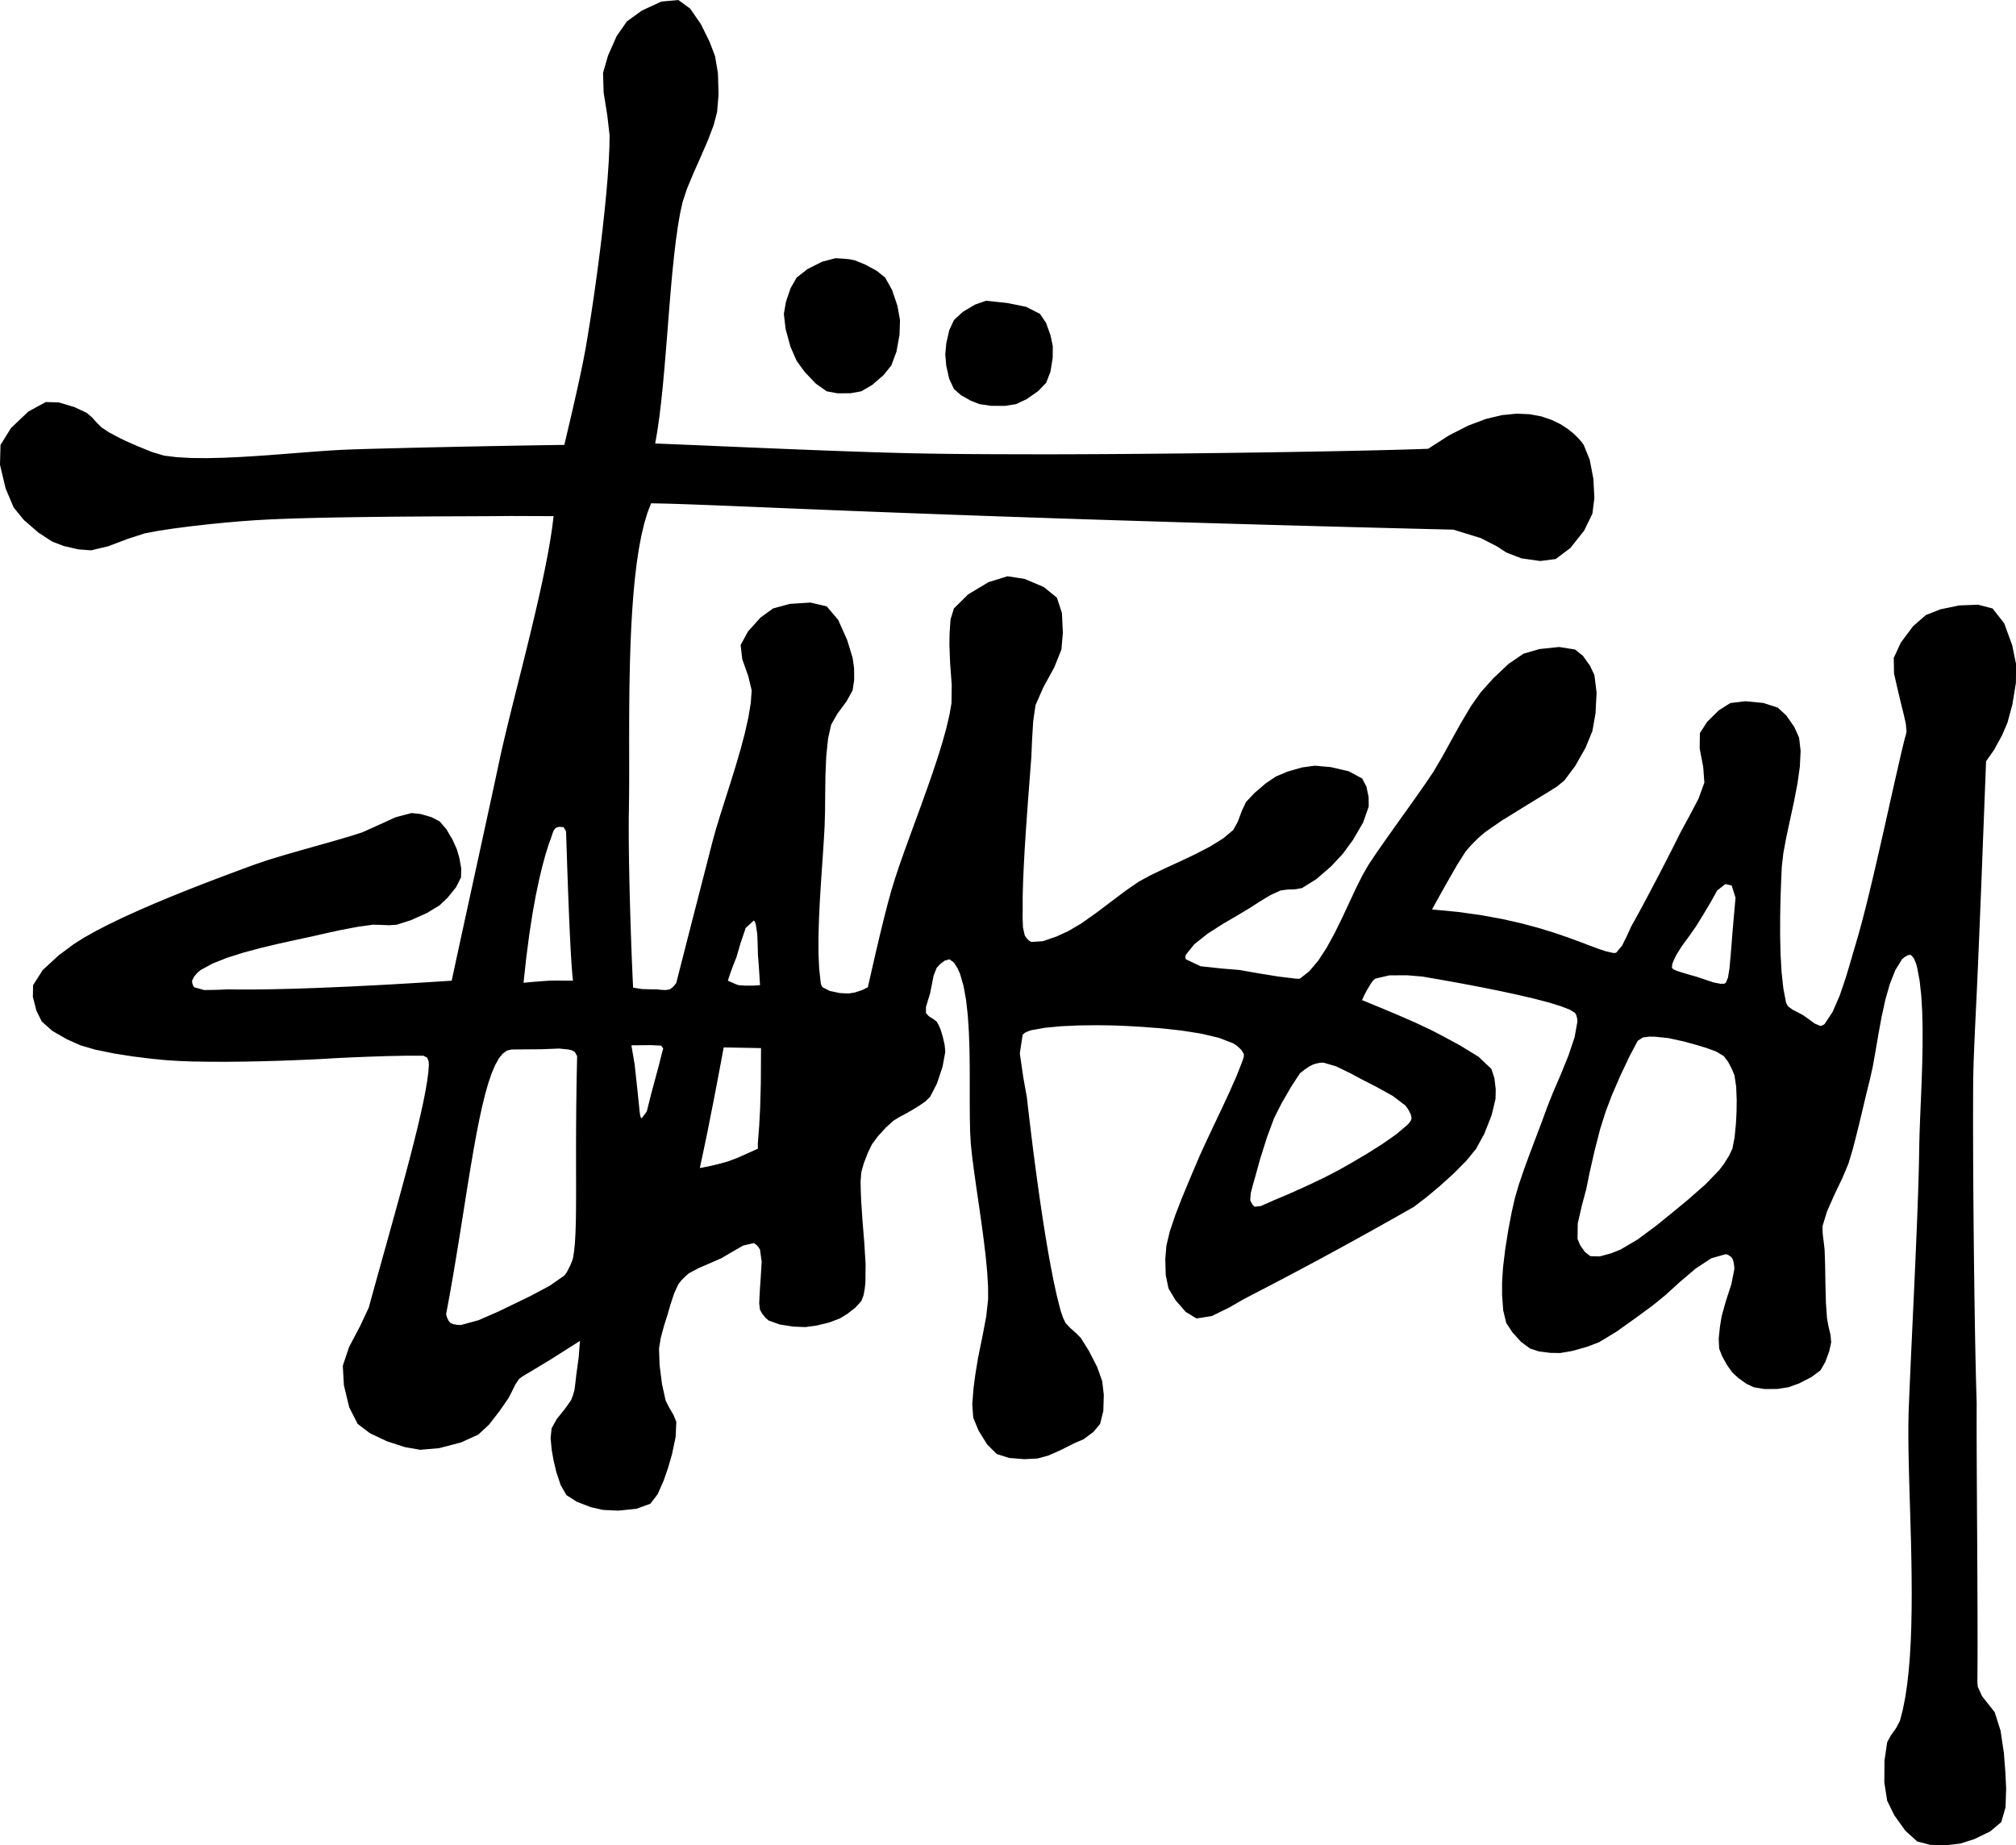
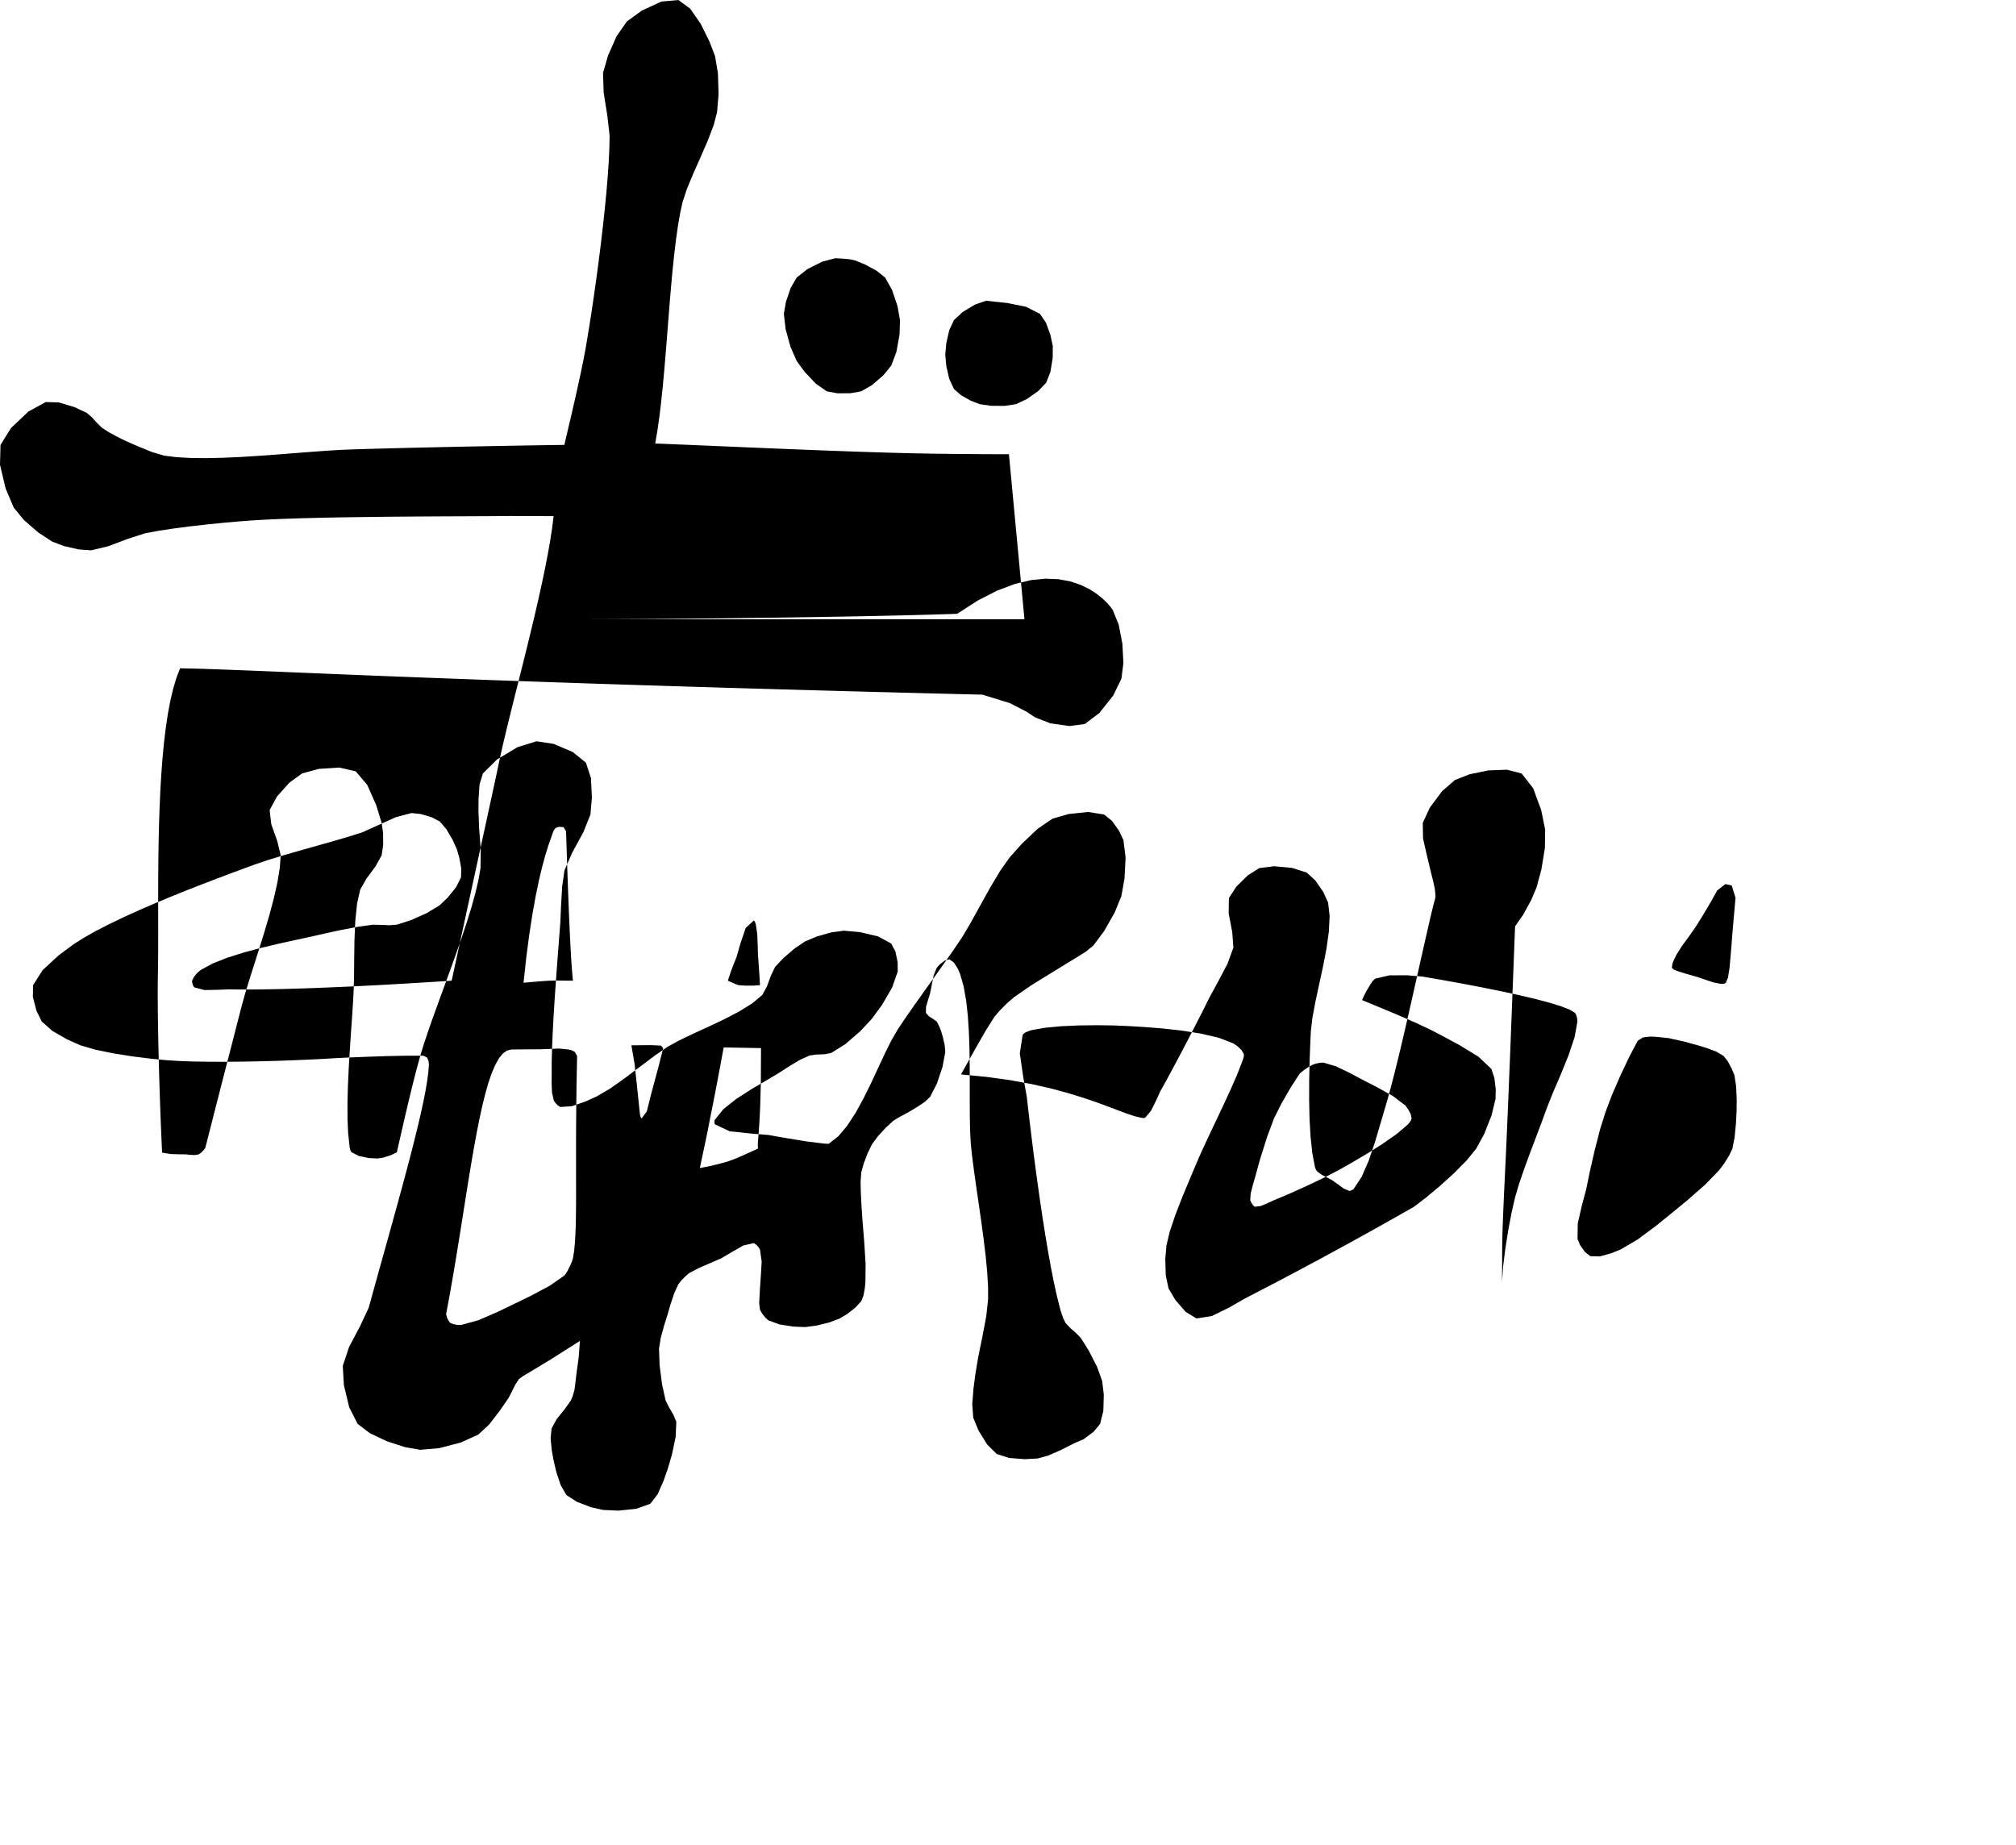
<svg xmlns="http://www.w3.org/2000/svg" width="792.724" height="725.529" viewBox="0 0 792.724 725.529" version="1.1" id="svg2">
  <defs id="defs2" />
  <g fill-rule="evenodd" clip-rule="evenodd" id="g2" transform="matrix(4.511,0,0,4.511,-38.359,-71.972)">
-     <path d="m 94.457,42.171 -0.981,0.343 -1.061,0.639 -0.76,0.706 -0.41,0.888 -0.256,1.136 -0.088,0.989 0.088,0.975 0.256,1.135 0.41,0.874 0.611,0.545 0.846,0.477 0.772,0.304 1.009,0.147 1.196,0.007 0.989,-0.154 0.934,-0.444 0.996,-0.699 0.691,-0.725 0.371,-0.956 0.195,-1.203 0.008,-1.036 -0.203,-0.954 -0.389,-1.075 -0.523,-0.773 -1.213,-0.618 -1.633,-0.331 z m -36.762,12.566 -1.054,0.014 -1.173,0.018 -1.273,0.021 -1.353,0.024 -1.413,0.026 -1.452,0.028 -1.472,0.029 -1.472,0.032 -1.452,0.032 -1.413,0.033 -1.353,0.034 -1.273,0.033 -1.173,0.033 -1.054,0.032 -1.115,0.044 -1.26,0.077 -1.375,0.101 -1.462,0.114 -1.52,0.118 -1.547,0.112 -1.546,0.096 -1.516,0.069 -1.457,0.033 -1.367,-0.013 -1.248,-0.07 -1.101,-0.136 -1.076,-0.323 -1.243,-0.51 -1.056,-0.463 -0.659,-0.324 -0.772,-0.417 -0.618,-0.404 -0.411,-0.403 -0.464,-0.51 -0.451,-0.383 -1.069,-0.497 -1.337,-0.402 -1.149,-0.035 -1.519,0.828 -1.512,1.437 -0.916,1.472 -0.045,1.735 0.491,2.063 0.699,1.655 0.888,1.088 1.277,1.108 1.21,0.787 1.016,0.383 1.263,0.289 1.096,0.082 1.493,-0.356 1.706,-0.644 1.472,-0.477 1.145,-0.216 1.361,-0.208 1.493,-0.193 1.54,-0.175 1.5,-0.149 1.376,-0.119 1.167,-0.084 1.024,-0.058 1.129,-0.051 1.22,-0.044 1.296,-0.038 1.356,-0.033 1.401,-0.027 1.432,-0.022 1.447,-0.019 1.447,-0.016 1.432,-0.012 1.401,-0.01 1.356,-0.008 1.296,-0.006 1.22,-0.005 1.13,-0.005 1.024,-0.005 1.729,-0.014 2.017,0.007 1.708,0.007 -0.13,1.046 -0.174,1.13 -0.213,1.203 -0.247,1.263 -0.276,1.312 -0.299,1.349 -0.318,1.374 -0.331,1.388 -0.338,1.389 -0.342,1.378 -0.339,1.355 -0.331,1.321 -0.319,1.274 -0.3,1.217 -0.277,1.146 -0.25,1.064 -0.215,0.971 -0.168,0.796 -0.19,0.89 -0.21,0.979 -0.23,1.062 -0.248,1.14 -0.264,1.211 -0.278,1.278 -0.292,1.339 -0.304,1.395 -0.315,1.445 -0.324,1.49 -0.333,1.528 -0.339,1.561 -0.344,1.59 -0.348,1.611 -2.054,0.131 -1.932,0.117 -1.813,0.104 -1.698,0.088 -1.586,0.078 -1.477,0.064 -1.371,0.055 -1.267,0.043 -1.167,0.035 -1.07,0.025 -0.976,0.016 -0.885,0.01 -0.797,0.002 -0.712,-0.004 -0.63,-0.01 -0.982,0.041 -1.149,0.02 -0.882,-0.242 -0.093,-0.154 -0.074,-0.223 -0.013,-0.195 0.168,-0.342 0.296,-0.35 0.289,-0.242 1.03,-0.561 1.276,-0.506 1.445,-0.457 1.541,-0.412 1.559,-0.369 1.501,-0.33 1.368,-0.295 1.158,-0.264 1.292,-0.283 1.525,-0.289 1.312,-0.182 0.653,0.014 0.773,0.033 0.653,-0.047 1.23,-0.391 1.397,-0.625 1.109,-0.672 0.711,-0.68 0.726,-0.901 0.431,-0.86 0.02,-0.767 -0.16,-0.907 -0.221,-0.767 -0.371,-0.827 -0.544,-0.927 -0.591,-0.687 -0.72,-0.368 -0.921,-0.268 -0.8,-0.087 -1.385,0.364 -1.58,0.718 -1.345,0.605 -1.13,0.357 -1.342,0.393 -1.469,0.416 -1.511,0.426 -1.466,0.423 -1.335,0.408 -1.118,0.38 -1.001,0.368 -1.124,0.417 -1.223,0.461 -1.297,0.498 -1.349,0.53 -1.375,0.556 -1.38,0.575 -1.358,0.589 -1.314,0.596 -1.246,0.598 -1.154,0.593 -1.038,0.584 -0.899,0.566 -1.316,0.977 -1.404,1.291 -0.835,1.318 -0.018,1.021 0.309,1.201 0.463,0.941 0.922,0.82 1.29,0.74 1.163,0.518 1.281,0.375 1.581,0.324 1.691,0.268 1.611,0.201 1.338,0.129 1.09,0.068 1.243,0.045 1.362,0.021 1.447,0.004 1.498,-0.014 1.515,-0.029 1.498,-0.041 1.447,-0.051 1.362,-0.057 1.243,-0.062 1.09,-0.066 1.238,-0.059 1.522,-0.062 1.662,-0.055 1.659,-0.033 1.513,-0.002 0.326,0.164 0.131,0.316 0.025,0.303 -0.048,0.645 -0.098,0.756 -0.145,0.859 -0.188,0.959 -0.228,1.047 -0.264,1.131 -0.296,1.205 -0.325,1.273 -0.351,1.334 -0.373,1.389 -0.391,1.434 -0.406,1.473 -0.417,1.502 -0.426,1.527 -0.43,1.543 -0.431,1.553 -0.428,1.555 -0.747,1.594 -0.967,1.836 -0.546,1.633 0.095,1.688 0.463,1.93 0.737,1.445 1.064,0.811 1.482,0.703 1.573,0.512 1.335,0.234 1.647,-0.143 1.909,-0.498 1.507,-0.686 0.941,-0.873 0.94,-1.217 0.74,-1.074 0.289,-0.551 0.316,-0.645 0.329,-0.492 0.367,-0.264 0.828,-0.488 1.556,-0.943 2.553,-1.619 -0.109,1.436 -0.203,1.488 -0.109,0.934 -0.061,0.438 -0.141,0.49 -0.161,0.398 -0.544,0.766 -0.699,0.869 -0.444,0.807 -0.086,0.864 0.101,1.049 0.161,0.887 0.236,1.002 0.383,1.15 0.496,0.861 0.909,0.584 1.214,0.469 1.069,0.242 1.338,0.061 1.572,-0.16 1.218,-0.441 0.639,-0.836 0.511,-1.162 0.357,-1.016 0.376,-1.285 0.323,-1.539 0.055,-1.305 -0.249,-0.604 -0.396,-0.68 -0.289,-0.584 -0.31,-1.4 -0.214,-1.68 -0.048,-1.439 0.155,-0.949 0.303,-1.107 0.295,-0.928 0.242,-0.846 0.329,-0.988 0.363,-0.787 0.262,-0.336 0.35,-0.352 0.322,-0.277 0.854,-0.449 1.055,-0.457 0.895,-0.389 0.881,-0.518 1.029,-0.592 0.922,-0.217 0.208,0.135 0.208,0.223 0.127,0.215 0.147,1.037 -0.074,1.262 -0.074,1.076 -0.034,0.605 -0.033,0.699 0.067,0.564 0.195,0.342 0.283,0.35 0.275,0.242 0.955,0.344 1.204,0.188 1.036,0.041 0.975,-0.129 1.123,-0.275 0.915,-0.348 0.652,-0.398 0.706,-0.551 0.512,-0.559 0.193,-0.496 0.114,-0.625 0.053,-0.537 0.016,-1.578 -0.117,-1.9 -0.156,-1.902 -0.103,-1.578 -0.041,-0.834 -0.02,-0.975 0.061,-0.814 0.222,-0.785 0.349,-0.908 0.363,-0.746 0.524,-0.705 0.699,-0.76 0.645,-0.586 0.524,-0.322 0.639,-0.338 0.524,-0.303 0.505,-0.309 0.578,-0.396 0.425,-0.41 0.598,-1.162 0.491,-1.471 0.237,-1.285 -0.055,-0.605 -0.162,-0.707 -0.175,-0.586 -0.094,-0.234 -0.134,-0.283 -0.134,-0.234 -0.303,-0.223 -0.39,-0.25 -0.242,-0.281 0.007,-0.518 0.187,-0.631 0.168,-0.539 0.142,-0.719 0.168,-0.852 0.263,-0.66 0.296,-0.328 0.422,-0.316 0.397,-0.107 0.389,0.281 0.336,0.531 0.208,0.482 0.301,1.051 0.218,1.217 0.15,1.35 0.094,1.447 0.051,1.506 0.021,1.529 0.003,1.516 -0.001,1.467 0.007,1.383 0.027,1.258 0.061,1.104 0.119,1.107 0.165,1.268 0.197,1.391 0.214,1.471 0.217,1.514 0.203,1.512 0.177,1.471 0.134,1.391 0.076,1.27 0.005,1.105 -0.162,1.494 -0.339,1.791 -0.368,1.793 -0.246,1.492 -0.154,1.184 -0.114,1.398 0.087,1.184 0.458,1.115 0.752,1.215 0.839,0.834 1.076,0.344 1.344,0.107 1.137,-0.059 0.955,-0.264 1.082,-0.479 1.156,-0.584 0.82,-0.352 0.861,-0.645 0.578,-0.691 0.281,-1.129 0.041,-1.418 -0.141,-1.189 -0.445,-1.244 -0.719,-1.398 -0.705,-1.125 -0.404,-0.408 -0.518,-0.457 -0.404,-0.43 -0.213,-0.451 -0.195,-0.564 -0.133,-0.49 -0.252,-1.025 -0.25,-1.146 -0.244,-1.252 -0.24,-1.334 -0.234,-1.396 -0.227,-1.439 -0.219,-1.463 -0.207,-1.463 -0.197,-1.443 -0.184,-1.406 -0.168,-1.348 -0.154,-1.268 -0.139,-1.168 -0.119,-1.049 -0.314,-1.748 -0.295,-2.049 0.248,-1.627 0.189,-0.168 0.295,-0.135 0.27,-0.09 1.189,-0.213 1.439,-0.135 1.562,-0.068 1.566,-0.018 1.447,0.021 1.203,0.051 1.34,0.078 1.611,0.125 1.732,0.189 1.715,0.27 1.549,0.365 1.242,0.48 0.355,0.234 0.363,0.344 0.215,0.355 -0.006,0.236 -0.088,0.281 -0.086,0.236 -0.445,1.135 -0.58,1.316 -0.66,1.424 -0.691,1.461 -0.672,1.42 -0.602,1.311 -0.479,1.123 -0.494,1.168 -0.586,1.412 -0.584,1.504 -0.486,1.441 -0.291,1.225 -0.1,1.176 0.039,1.404 0.242,1.156 0.6,1.016 0.9,1.033 0.939,0.574 1.332,-0.211 1.525,-0.746 1.271,-0.732 0.322,-0.17 0.475,-0.246 0.621,-0.324 0.768,-0.398 0.904,-0.473 1.041,-0.549 1.172,-0.623 1.297,-0.695 1.42,-0.77 1.537,-0.842 1.648,-0.912 1.758,-0.986 1.863,-1.057 1.041,-0.795 1.215,-1.014 1.236,-1.119 1.107,-1.121 0.824,-1.014 0.705,-1.291 0.639,-1.615 0.344,-1.432 0.02,-0.848 -0.121,-0.988 -0.262,-0.787 -1.123,-1.061 -1.6,-0.98 -1.404,-0.76 -1.143,-0.596 -1.332,-0.625 -1.477,-0.646 -1.572,-0.66 -1.619,-0.668 0.162,-0.361 0.209,-0.41 0.203,-0.344 0.154,-0.262 0.201,-0.289 0.217,-0.201 1.236,-0.289 1.553,-0.006 1.34,0.113 1.686,0.293 1.723,0.311 1.717,0.326 1.664,0.336 1.572,0.34 1.434,0.336 1.252,0.33 1.029,0.318 0.762,0.299 0.449,0.275 0.121,0.223 0.068,0.289 0.021,0.242 -0.246,1.365 -0.535,1.596 -0.676,1.666 -0.674,1.568 -0.521,1.307 -0.412,1.133 -0.508,1.344 -0.549,1.449 -0.533,1.453 -0.463,1.359 -0.336,1.156 -0.287,1.266 -0.293,1.543 -0.26,1.643 -0.191,1.564 -0.084,1.307 v 1.131 l 0.1,1.336 0.262,1.09 0.533,0.812 0.771,0.846 0.775,0.572 0.785,0.256 0.988,0.121 0.848,0.014 1.088,-0.188 1.258,-0.357 1.029,-0.389 1.518,-0.916 1.713,-1.223 1.439,-1.055 1.102,-0.896 1.285,-1.166 1.375,-1.168 1.365,-0.9 1.262,-0.359 0.207,0.061 0.217,0.141 0.148,0.16 0.1,0.283 0.061,0.348 0.02,0.303 -0.262,1.318 -0.49,1.512 -0.361,1.299 -0.143,0.887 -0.109,1.049 0.039,0.867 0.277,0.705 0.432,0.768 0.438,0.605 0.523,0.49 0.699,0.496 0.645,0.309 0.936,0.154 1.123,-0.006 0.955,-0.148 0.941,-0.336 1.061,-0.543 0.801,-0.596 0.416,-0.721 0.342,-0.92 0.176,-0.801 -0.061,-0.66 -0.18,-0.76 -0.121,-0.658 -0.096,-1.35 -0.043,-1.639 -0.027,-1.645 -0.045,-1.365 -0.074,-0.645 -0.094,-0.76 -0.014,-0.645 0.389,-1.275 0.652,-1.475 0.697,-1.461 0.523,-1.242 0.379,-1.268 0.398,-1.549 0.398,-1.646 0.369,-1.562 0.322,-1.297 0.25,-1.117 0.238,-1.33 0.25,-1.467 0.279,-1.521 0.326,-1.498 0.395,-1.395 0.479,-1.211 0.586,-0.947 0.223,-0.195 0.289,-0.162 0.24,-0.035 0.27,0.283 0.195,0.459 0.109,0.402 0.209,1.115 0.141,1.279 0.084,1.408 0.035,1.502 -0.004,1.557 -0.033,1.58 -0.051,1.562 -0.061,1.51 -0.061,1.422 -0.049,1.297 -0.031,1.137 -0.016,1.031 -0.025,1.127 -0.033,1.213 -0.043,1.283 -0.049,1.344 -0.055,1.393 -0.061,1.426 -0.062,1.453 -0.066,1.463 -0.066,1.463 -0.068,1.451 -0.066,1.426 -0.064,1.391 -0.062,1.342 -0.057,1.279 -0.053,1.209 -0.047,1.123 -0.039,1.027 -0.02,1.006 -0.002,1.09 0.014,1.168 0.025,1.234 0.033,1.293 0.039,1.34 0.043,1.381 0.041,1.412 0.039,1.432 0.031,1.443 0.021,1.445 0.008,1.439 -0.008,1.424 -0.027,1.398 -0.049,1.363 -0.074,1.32 -0.105,1.268 -0.135,1.207 -0.17,1.135 -0.209,1.053 -0.25,0.965 -0.322,0.613 -0.469,0.664 -0.322,0.592 -0.234,1.602 -0.014,1.91 0.248,1.582 0.611,1.256 0.975,1.363 1.035,0.936 1.131,0.295 1.424,0.033 1.211,-0.146 1.223,-0.393 1.371,-0.664 0.963,-0.812 0.375,-1.285 0.053,-1.639 -0.066,-1.385 -0.129,-1.703 -0.295,-1.969 -0.51,-1.602 -1.102,-1.396 -0.369,-0.814 -0.037,-0.41 0.008,-1.014 0.006,-1.119 0.002,-1.211 -0.002,-1.289 -0.002,-1.355 -0.006,-1.406 -0.006,-1.445 -0.006,-1.471 -0.008,-1.484 -0.008,-1.48 -0.01,-1.467 -0.008,-1.439 -0.008,-1.396 -0.006,-1.344 -0.006,-1.273 -0.004,-1.195 -0.002,-1.098 0.002,-0.99 0.002,-0.869 -0.027,-0.889 -0.027,-0.99 -0.027,-1.082 -0.025,-1.164 -0.025,-1.238 -0.023,-1.303 -0.021,-1.355 -0.021,-1.4 -0.018,-1.436 -0.02,-1.459 -0.016,-1.477 -0.014,-1.482 -0.014,-1.48 -0.012,-1.467 -0.008,-1.445 -0.008,-1.412 -0.004,-1.373 -0.004,-1.32 v -1.26 l 0.002,-1.189 0.004,-1.111 0.008,-1.021 0.031,-1.232 0.057,-1.477 0.07,-1.6 0.076,-1.6 0.072,-1.477 0.055,-1.232 0.047,-1.049 0.047,-1.117 0.051,-1.18 0.051,-1.236 0.051,-1.29 0.055,-1.335 0.055,-1.377 0.055,-1.414 0.055,-1.445 0.057,-1.471 0.059,-1.492 0.057,-1.507 0.059,-1.518 0.059,-1.522 0.699,-0.996 0.691,-1.263 0.477,-1.116 0.424,-1.567 0.309,-1.888 0.021,-1.607 -0.344,-1.688 -0.699,-1.908 -1.006,-1.286 -1.266,-0.331 -1.643,0.063 -1.643,0.339 -1.266,0.5 -1.121,0.976 -1.061,1.424 -0.619,1.337 0.025,1.365 0.369,1.607 0.328,1.366 0.162,0.645 0.168,0.759 0.062,0.645 -0.041,0.249 -0.08,0.275 -0.061,0.229 -0.25,1.029 -0.263,1.144 -0.285,1.25 -0.301,1.331 -0.311,1.391 -0.32,1.429 -0.328,1.448 -0.33,1.447 -0.332,1.425 -0.33,1.383 -0.326,1.321 -0.32,1.239 -0.309,1.135 -0.297,1.012 -0.365,1.246 -0.447,1.504 -0.529,1.561 -0.613,1.41 -0.697,1.059 -0.1,0.074 -0.143,0.072 -0.119,0.033 -0.504,-0.209 -0.539,-0.395 -0.465,-0.33 -0.428,-0.229 -0.498,-0.256 -0.369,-0.27 -0.088,-0.113 -0.074,-0.143 -0.049,-0.135 -0.229,-1.209 -0.154,-1.43 -0.09,-1.578 -0.035,-1.656 0.004,-1.659 0.033,-1.592 0.053,-1.451 0.057,-1.238 0.135,-1.184 0.258,-1.382 0.324,-1.513 0.342,-1.575 0.303,-1.571 0.211,-1.5 0.066,-1.361 -0.133,-1.154 -0.424,-0.941 -0.697,-1.001 -0.746,-0.68 -1.258,-0.403 -1.572,-0.149 -1.299,0.16 -1.002,0.633 -1.01,0.994 -0.641,0.994 -0.018,1.338 0.309,1.613 0.102,1.358 -0.512,1.406 -0.834,1.587 -0.734,1.346 -0.594,1.191 -0.723,1.417 -0.791,1.527 -0.803,1.522 -0.752,1.402 -0.646,1.165 -0.348,0.768 -0.438,0.887 -0.51,0.607 -0.121,0.033 -0.148,-0.008 -0.123,-0.025 -0.527,-0.125 -0.639,-0.211 -0.76,-0.283 -0.891,-0.338 -1.027,-0.379 -1.176,-0.4 -1.332,-0.41 -1.498,-0.403 -1.672,-0.379 -1.854,-0.34 -2.047,-0.284 -2.246,-0.214 1.199,-2.148 0.986,-1.72 0.736,-1.165 0.492,-0.571 0.625,-0.625 0.57,-0.491 1.441,-1.002 1.76,-1.089 1.5,-0.921 0.719,-0.438 0.854,-0.532 0.658,-0.538 0.934,-1.25 0.914,-1.606 0.594,-1.452 0.273,-1.527 0.094,-1.828 -0.188,-1.527 -0.385,-0.812 -0.617,-0.866 -0.686,-0.551 -1.391,-0.221 -1.707,0.181 -1.393,0.402 -1.303,0.888 -1.371,1.297 -1.062,1.19 -0.822,1.16 -0.877,1.47 -0.881,1.583 -0.826,1.499 -0.721,1.219 -0.67,0.994 -0.809,1.158 -0.893,1.254 -0.918,1.286 -0.887,1.25 -0.801,1.15 -0.658,0.983 -0.543,0.936 -0.566,1.137 -0.594,1.269 -0.621,1.333 -0.656,1.33 -0.691,1.26 -0.732,1.123 -0.773,0.914 -0.82,0.643 -0.121,0.014 -0.148,-0.008 -0.121,-0.006 -1.541,-0.189 -1.801,-0.295 -1.539,-0.27 -1.566,-0.129 -1.82,-0.195 -1.285,-0.609 -0.039,-0.123 v -0.146 l 0.039,-0.123 0.746,-0.926 1.148,-0.91 1.338,-0.857 1.311,-0.767 1.062,-0.637 0.82,-0.531 0.969,-0.584 0.861,-0.391 0.592,-0.082 0.705,-0.027 0.572,-0.102 1.242,-0.773 1.311,-1.135 1.002,-1.075 0.889,-1.211 0.887,-1.526 0.486,-1.392 -0.008,-0.813 -0.195,-0.934 -0.371,-0.693 -1.15,-0.624 -1.586,-0.37 -1.391,-0.122 -1.09,0.148 -1.256,0.356 -1.029,0.43 -0.9,0.605 -0.98,0.839 -0.74,0.786 -0.363,0.766 -0.35,0.948 -0.402,0.727 -0.865,0.726 -1.135,0.705 -1.307,0.679 -1.377,0.652 -1.352,0.621 -1.223,0.587 -0.998,0.549 -1.092,0.752 -1.277,0.96 -1.346,1.016 -1.299,0.917 -1.135,0.664 -0.988,0.451 -1.197,0.414 -1.008,0.068 -0.223,-0.135 -0.209,-0.223 -0.141,-0.215 -0.154,-0.686 -0.033,-0.838 0.006,-0.705 v -1.097 l 0.033,-1.255 0.059,-1.374 0.078,-1.453 0.094,-1.492 0.104,-1.491 0.105,-1.45 0.104,-1.37 0.096,-1.249 0.082,-1.088 0.061,-1.433 0.1,-1.674 0.201,-1.413 0.68,-1.545 0.961,-1.76 0.619,-1.546 0.127,-1.459 -0.082,-1.721 -0.436,-1.339 -1.15,-0.933 -1.668,-0.706 -1.491,-0.229 -1.653,0.512 -1.787,1.075 -1.23,1.215 -0.296,0.961 -0.082,1.21 -0.014,1.022 0.06,1.594 0.141,1.875 -0.02,1.593 -0.182,1.043 -0.271,1.153 -0.346,1.245 -0.408,1.316 -0.454,1.364 -0.486,1.392 -0.503,1.4 -0.507,1.388 -0.496,1.354 -0.471,1.302 -0.432,1.227 -0.377,1.133 -0.31,1.017 -0.311,1.125 -0.328,1.276 -0.341,1.4 -0.352,1.49 -0.357,1.555 -0.361,1.59 -0.504,0.248 -0.639,0.209 -0.544,0.086 -0.76,-0.039 -0.86,-0.182 -0.64,-0.322 -0.1,-0.168 -0.06,-0.215 -0.021,-0.189 -0.118,-1.1 -0.055,-1.264 -0.002,-1.389 0.039,-1.473 0.069,-1.513 0.09,-1.515 0.098,-1.475 0.097,-1.393 0.083,-1.271 0.061,-1.107 0.036,-1.271 0.012,-1.527 0.024,-1.65 0.071,-1.643 0.155,-1.504 0.274,-1.233 0.551,-0.961 0.786,-1.062 0.531,-0.961 0.134,-0.888 -0.007,-1.056 -0.127,-0.888 -0.479,-1.56 -0.78,-1.753 -1.001,-1.178 -1.418,-0.328 -1.793,0.114 -1.459,0.395 -1.103,0.801 -1.089,1.212 -0.641,1.182 0.143,1.238 0.518,1.452 0.303,1.258 -0.08,1.1 -0.205,1.247 -0.304,1.358 -0.379,1.432 -0.429,1.466 -0.454,1.463 -0.452,1.423 -0.427,1.345 -0.376,1.229 -0.299,1.075 -0.277,1.08 -0.303,1.184 -0.328,1.274 -0.348,1.351 -0.364,1.416 -0.376,1.468 -0.386,1.506 -0.391,1.531 -0.392,1.545 -0.148,0.209 -0.216,0.215 -0.208,0.148 -0.349,0.061 -0.417,-0.02 -0.349,-0.041 -0.566,-0.006 -0.747,-0.02 -0.767,-0.125 -0.053,-1.125 -0.053,-1.25 -0.052,-1.346 -0.049,-1.418 -0.046,-1.46 -0.041,-1.477 -0.034,-1.467 -0.027,-1.43 -0.018,-1.366 -0.008,-1.276 0.003,-1.159 0.016,-1.015 0.013,-0.974 0.006,-1.074 10e-4,-1.162 -10e-4,-1.238 -0.001,-1.304 0.001,-1.358 0.006,-1.402 0.013,-1.434 0.023,-1.455 0.034,-1.464 0.048,-1.463 0.065,-1.451 0.084,-1.427 0.105,-1.392 0.129,-1.346 0.155,-1.289 0.183,-1.22 0.214,-1.141 0.248,-1.05 0.282,-0.948 0.32,-0.835 0.321,0.004 0.342,0.006 0.363,0.008 0.386,0.009 0.408,0.012 0.432,0.013 0.456,0.015 0.48,0.017 0.505,0.018 0.532,0.02 0.558,0.021 0.585,0.023 0.613,0.024 0.642,0.026 0.67,0.027 0.7,0.029 0.73,0.03 0.761,0.032 0.793,0.033 0.825,0.034 0.858,0.035 0.891,0.037 0.925,0.038 0.959,0.039 0.995,0.04 1.031,0.042 1.067,0.042 1.105,0.043 1.142,0.044 1.181,0.045 1.22,0.046 1.259,0.047 1.3,0.048 1.34,0.049 1.382,0.05 1.424,0.051 1.467,0.051 1.511,0.052 1.555,0.053 1.598,0.054 1.645,0.054 1.691,0.055 1.736,0.055 1.785,0.056 1.83,0.057 1.881,0.057 1.93,0.058 1.979,0.058 2.029,0.058 2.08,0.059 2.133,0.059 2.184,0.06 2.236,0.06 2.291,0.06 2.344,0.06 2.398,0.06 2.455,0.06 2.393,0.737 1.43,0.737 0.787,0.515 1.311,0.51 1.646,0.235 1.352,-0.173 1.277,-0.963 1.203,-1.519 0.715,-1.465 0.174,-1.365 -0.088,-1.689 -0.32,-1.662 -0.52,-1.279 -0.174,-0.245 -0.289,-0.338 -0.404,-0.397 -0.525,-0.423 -0.645,-0.415 -0.768,-0.374 -0.891,-0.299 -1.018,-0.19 -1.145,-0.049 -1.275,0.127 -1.404,0.336 -1.539,0.579 -1.674,0.855 -1.811,1.164 -0.639,0.023 -0.721,0.023 -0.799,0.024 -0.873,0.023 -0.941,0.025 -1.008,0.024 -1.068,0.024 -1.125,0.024 -1.178,0.024 -1.227,0.023 -1.271,0.022 -1.311,0.022 -1.348,0.022 -1.379,0.021 -1.406,0.02 -1.43,0.019 -1.449,0.018 -1.465,0.017 -1.475,0.015 -1.482,0.015 -1.484,0.013 -1.482,0.012 -1.477,0.009 -1.467,0.008 -1.453,0.006 -1.434,0.004 -1.412,0.002 H 97.804 L 96.45,55.551 95.131,55.547 93.851,55.541 92.615,55.532 91.427,55.521 90.29,55.507 89.21,55.49 88.159,55.47 87.004,55.443 85.759,55.408 84.437,55.367 83.053,55.321 81.619,55.27 l -1.468,-0.055 -1.49,-0.058 -1.497,-0.06 -1.492,-0.061 -1.471,-0.062 -1.438,-0.06 -1.391,-0.059 -1.329,-0.057 -1.254,-0.053 -1.165,-0.049 -1.062,-0.044 -0.947,-0.039 0.192,-1.109 0.172,-1.207 0.155,-1.289 0.141,-1.355 0.13,-1.407 0.122,-1.445 0.118,-1.467 0.115,-1.474 0.117,-1.467 0.122,-1.445 0.129,-1.408 0.141,-1.355 0.153,-1.289 0.17,-1.207 0.19,-1.11 0.218,-0.996 0.378,-1.152 0.557,-1.342 0.639,-1.438 0.624,-1.438 0.512,-1.342 0.302,-1.152 0.127,-1.547 -0.054,-1.828 -0.254,-1.507 -0.495,-1.288 -0.751,-1.514 -0.927,-1.333 -1.021,-0.746 -1.492,0.136 -1.706,0.792 -1.292,0.94 -0.894,1.284 -0.753,1.7 -0.432,1.506 0.055,1.715 0.323,2.023 0.195,1.715 -0.02,1.088 -0.057,1.217 -0.09,1.323 -0.119,1.404 -0.143,1.461 -0.162,1.496 -0.177,1.507 -0.188,1.492 -0.194,1.456 -0.196,1.395 -0.193,1.309 -0.186,1.201 -0.174,1.068 -0.183,1.102 -0.234,1.225 -0.276,1.326 -0.31,1.407 -0.334,1.466 -0.352,1.505 z m -3.556,46.886 0.242,-2.225 0.262,-2 0.276,-1.785 0.285,-1.58 0.289,-1.384 0.287,-1.198 0.28,-1.021 0.269,-0.855 0.251,-0.698 0.081,-0.262 0.12,-0.289 0.161,-0.202 0.295,-0.096 0.395,0.031 0.214,0.367 0.096,2.949 0.088,2.454 0.079,2.01 0.072,1.616 0.065,1.275 0.059,0.986 0.053,0.746 0.047,0.559 0.043,0.422 -0.768,-0.006 -0.706,-0.008 -0.606,0.014 -0.698,0.047 -0.833,0.068 z m -1.055,5.816 2.655,-0.021 1.49,-0.061 0.827,0.082 0.269,0.066 0.276,0.137 0.209,0.369 -0.046,2.258 -0.028,2.084 -0.015,1.912 -0.005,1.752 10e-4,1.594 0.002,1.447 v 1.307 l -0.006,1.172 -0.017,1.045 -0.031,0.926 -0.049,0.812 -0.07,0.709 -0.097,0.609 -0.102,0.303 -0.148,0.35 -0.142,0.281 -0.094,0.189 -0.134,0.215 -0.134,0.168 -1.271,0.889 -1.625,0.867 -1.412,0.686 -1.447,0.699 -1.727,0.752 -1.527,0.418 -0.31,-0.008 -0.356,-0.066 -0.269,-0.107 -0.154,-0.201 -0.134,-0.289 -0.074,-0.264 0.308,-1.656 0.292,-1.662 0.278,-1.658 0.268,-1.645 0.258,-1.621 0.251,-1.588 0.246,-1.545 0.244,-1.492 0.244,-1.43 0.246,-1.355 0.25,-1.275 0.257,-1.184 0.265,-1.08 0.276,-0.969 0.29,-0.848 0.305,-0.717 0.322,-0.576 0.343,-0.424 0.365,-0.264 z m 10.457,-0.363 1.743,-0.016 0.853,0.043 0.176,0.244 -0.114,0.428 -0.134,0.521 -0.114,0.467 -0.679,2.523 -0.39,1.553 -0.438,0.596 -0.067,-0.033 -0.066,-0.176 -0.047,-0.334 -0.221,-2.131 -0.221,-2.037 z m 8.407,-5.635 0.215,-0.65 0.282,-0.766 0.256,-0.633 0.344,-1.189 0.458,-1.357 0.705,-0.646 0.081,0.074 0.061,0.152 0.04,0.135 0.121,0.82 0.04,0.98 0.02,0.82 0.06,0.762 0.061,0.908 0.06,0.982 -0.585,0.039 h -0.698 l -0.585,-0.039 -0.269,-0.096 -0.316,-0.141 z m -0.362,5.817 3.254,0.061 -0.016,3.047 -0.062,2.199 -0.081,1.51 -0.076,0.984 -0.046,0.617 0.009,0.41 -0.955,0.43 -0.894,0.396 -0.773,0.289 -0.76,0.209 -0.901,0.215 -0.779,0.148 0.355,-1.668 0.323,-1.545 0.255,-1.307 0.269,-1.348 0.315,-1.639 0.31,-1.645 z m 50.23,2.26 0.396,-0.316 0.383,-0.262 0.336,-0.176 0.283,-0.094 0.35,-0.074 0.303,-0.012 1.109,0.328 1.236,0.598 1.027,0.551 1.238,0.633 1.432,0.793 1.098,0.834 0.24,0.328 0.223,0.418 0.08,0.369 -0.066,0.201 -0.148,0.209 -0.148,0.162 -0.959,0.812 -1.246,0.871 -1.367,0.861 -1.318,0.777 -1.105,0.625 -1.248,0.646 -1.535,0.732 -1.551,0.697 -1.299,0.545 -0.533,0.242 -0.625,0.27 -0.531,0.061 -0.154,-0.141 -0.143,-0.23 -0.094,-0.201 0.047,-0.598 0.176,-0.693 0.168,-0.578 0.465,-1.688 0.619,-1.957 0.605,-1.627 0.639,-1.271 0.84,-1.457 z m 36.372,-15.941 0.715,-0.559 0.549,0.124 0.334,1.068 -0.248,2.813 -0.158,1.996 -0.119,1.33 -0.131,0.818 -0.188,0.455 -0.129,0.08 -0.326,0.012 -0.631,-0.123 -1.424,-0.48 -0.916,-0.262 -0.523,-0.16 -0.254,-0.082 -0.303,-0.119 -0.195,-0.162 0.035,-0.355 0.182,-0.432 0.176,-0.357 0.496,-0.787 0.652,-0.887 0.537,-0.768 0.605,-0.973 0.699,-1.175 z m -6.93,13.109 0.449,-0.295 0.566,-0.074 0.49,0.008 1.184,0.121 1.391,0.309 1.162,0.322 0.754,0.229 0.854,0.316 0.652,0.391 0.369,0.484 0.336,0.637 0.229,0.564 0.148,0.982 0.047,1.191 -0.014,1.021 -0.053,1.002 -0.115,1.189 -0.193,1.002 -0.297,0.619 -0.432,0.691 -0.418,0.559 -1.217,1.256 -1.553,1.363 -1.357,1.117 -1.352,1.096 -1.646,1.223 -1.492,0.875 -0.807,0.322 -0.988,0.27 -0.826,-0.02 -0.471,-0.369 -0.416,-0.586 -0.229,-0.551 0.021,-1.352 0.369,-1.605 0.363,-1.352 0.318,-1.551 0.424,-1.857 0.473,-1.842 0.473,-1.5 0.547,-1.449 0.74,-1.711 0.797,-1.684 z m -69.939,-68.222 -1.149,0.304 -1.276,0.639 -0.949,0.745 -0.523,0.914 -0.41,1.196 -0.182,1.054 0.155,1.331 0.423,1.538 0.537,1.229 0.707,0.969 0.968,1.016 0.947,0.667 0.935,0.174 1.142,-0.007 0.937,-0.167 0.947,-0.553 0.987,-0.854 0.687,-0.854 0.443,-1.191 0.269,-1.485 0.041,-1.271 -0.222,-1.236 -0.47,-1.396 -0.604,-1.075 -0.754,-0.604 -1.002,-0.538 -0.895,-0.363 -0.465,-0.094 -0.577,-0.053 z" id="path2" />
+     <path d="m 94.457,42.171 -0.981,0.343 -1.061,0.639 -0.76,0.706 -0.41,0.888 -0.256,1.136 -0.088,0.989 0.088,0.975 0.256,1.135 0.41,0.874 0.611,0.545 0.846,0.477 0.772,0.304 1.009,0.147 1.196,0.007 0.989,-0.154 0.934,-0.444 0.996,-0.699 0.691,-0.725 0.371,-0.956 0.195,-1.203 0.008,-1.036 -0.203,-0.954 -0.389,-1.075 -0.523,-0.773 -1.213,-0.618 -1.633,-0.331 z m -36.762,12.566 -1.054,0.014 -1.173,0.018 -1.273,0.021 -1.353,0.024 -1.413,0.026 -1.452,0.028 -1.472,0.029 -1.472,0.032 -1.452,0.032 -1.413,0.033 -1.353,0.034 -1.273,0.033 -1.173,0.033 -1.054,0.032 -1.115,0.044 -1.26,0.077 -1.375,0.101 -1.462,0.114 -1.52,0.118 -1.547,0.112 -1.546,0.096 -1.516,0.069 -1.457,0.033 -1.367,-0.013 -1.248,-0.07 -1.101,-0.136 -1.076,-0.323 -1.243,-0.51 -1.056,-0.463 -0.659,-0.324 -0.772,-0.417 -0.618,-0.404 -0.411,-0.403 -0.464,-0.51 -0.451,-0.383 -1.069,-0.497 -1.337,-0.402 -1.149,-0.035 -1.519,0.828 -1.512,1.437 -0.916,1.472 -0.045,1.735 0.491,2.063 0.699,1.655 0.888,1.088 1.277,1.108 1.21,0.787 1.016,0.383 1.263,0.289 1.096,0.082 1.493,-0.356 1.706,-0.644 1.472,-0.477 1.145,-0.216 1.361,-0.208 1.493,-0.193 1.54,-0.175 1.5,-0.149 1.376,-0.119 1.167,-0.084 1.024,-0.058 1.129,-0.051 1.22,-0.044 1.296,-0.038 1.356,-0.033 1.401,-0.027 1.432,-0.022 1.447,-0.019 1.447,-0.016 1.432,-0.012 1.401,-0.01 1.356,-0.008 1.296,-0.006 1.22,-0.005 1.13,-0.005 1.024,-0.005 1.729,-0.014 2.017,0.007 1.708,0.007 -0.13,1.046 -0.174,1.13 -0.213,1.203 -0.247,1.263 -0.276,1.312 -0.299,1.349 -0.318,1.374 -0.331,1.388 -0.338,1.389 -0.342,1.378 -0.339,1.355 -0.331,1.321 -0.319,1.274 -0.3,1.217 -0.277,1.146 -0.25,1.064 -0.215,0.971 -0.168,0.796 -0.19,0.89 -0.21,0.979 -0.23,1.062 -0.248,1.14 -0.264,1.211 -0.278,1.278 -0.292,1.339 -0.304,1.395 -0.315,1.445 -0.324,1.49 -0.333,1.528 -0.339,1.561 -0.344,1.59 -0.348,1.611 -2.054,0.131 -1.932,0.117 -1.813,0.104 -1.698,0.088 -1.586,0.078 -1.477,0.064 -1.371,0.055 -1.267,0.043 -1.167,0.035 -1.07,0.025 -0.976,0.016 -0.885,0.01 -0.797,0.002 -0.712,-0.004 -0.63,-0.01 -0.982,0.041 -1.149,0.02 -0.882,-0.242 -0.093,-0.154 -0.074,-0.223 -0.013,-0.195 0.168,-0.342 0.296,-0.35 0.289,-0.242 1.03,-0.561 1.276,-0.506 1.445,-0.457 1.541,-0.412 1.559,-0.369 1.501,-0.33 1.368,-0.295 1.158,-0.264 1.292,-0.283 1.525,-0.289 1.312,-0.182 0.653,0.014 0.773,0.033 0.653,-0.047 1.23,-0.391 1.397,-0.625 1.109,-0.672 0.711,-0.68 0.726,-0.901 0.431,-0.86 0.02,-0.767 -0.16,-0.907 -0.221,-0.767 -0.371,-0.827 -0.544,-0.927 -0.591,-0.687 -0.72,-0.368 -0.921,-0.268 -0.8,-0.087 -1.385,0.364 -1.58,0.718 -1.345,0.605 -1.13,0.357 -1.342,0.393 -1.469,0.416 -1.511,0.426 -1.466,0.423 -1.335,0.408 -1.118,0.38 -1.001,0.368 -1.124,0.417 -1.223,0.461 -1.297,0.498 -1.349,0.53 -1.375,0.556 -1.38,0.575 -1.358,0.589 -1.314,0.596 -1.246,0.598 -1.154,0.593 -1.038,0.584 -0.899,0.566 -1.316,0.977 -1.404,1.291 -0.835,1.318 -0.018,1.021 0.309,1.201 0.463,0.941 0.922,0.82 1.29,0.74 1.163,0.518 1.281,0.375 1.581,0.324 1.691,0.268 1.611,0.201 1.338,0.129 1.09,0.068 1.243,0.045 1.362,0.021 1.447,0.004 1.498,-0.014 1.515,-0.029 1.498,-0.041 1.447,-0.051 1.362,-0.057 1.243,-0.062 1.09,-0.066 1.238,-0.059 1.522,-0.062 1.662,-0.055 1.659,-0.033 1.513,-0.002 0.326,0.164 0.131,0.316 0.025,0.303 -0.048,0.645 -0.098,0.756 -0.145,0.859 -0.188,0.959 -0.228,1.047 -0.264,1.131 -0.296,1.205 -0.325,1.273 -0.351,1.334 -0.373,1.389 -0.391,1.434 -0.406,1.473 -0.417,1.502 -0.426,1.527 -0.43,1.543 -0.431,1.553 -0.428,1.555 -0.747,1.594 -0.967,1.836 -0.546,1.633 0.095,1.688 0.463,1.93 0.737,1.445 1.064,0.811 1.482,0.703 1.573,0.512 1.335,0.234 1.647,-0.143 1.909,-0.498 1.507,-0.686 0.941,-0.873 0.94,-1.217 0.74,-1.074 0.289,-0.551 0.316,-0.645 0.329,-0.492 0.367,-0.264 0.828,-0.488 1.556,-0.943 2.553,-1.619 -0.109,1.436 -0.203,1.488 -0.109,0.934 -0.061,0.438 -0.141,0.49 -0.161,0.398 -0.544,0.766 -0.699,0.869 -0.444,0.807 -0.086,0.864 0.101,1.049 0.161,0.887 0.236,1.002 0.383,1.15 0.496,0.861 0.909,0.584 1.214,0.469 1.069,0.242 1.338,0.061 1.572,-0.16 1.218,-0.441 0.639,-0.836 0.511,-1.162 0.357,-1.016 0.376,-1.285 0.323,-1.539 0.055,-1.305 -0.249,-0.604 -0.396,-0.68 -0.289,-0.584 -0.31,-1.4 -0.214,-1.68 -0.048,-1.439 0.155,-0.949 0.303,-1.107 0.295,-0.928 0.242,-0.846 0.329,-0.988 0.363,-0.787 0.262,-0.336 0.35,-0.352 0.322,-0.277 0.854,-0.449 1.055,-0.457 0.895,-0.389 0.881,-0.518 1.029,-0.592 0.922,-0.217 0.208,0.135 0.208,0.223 0.127,0.215 0.147,1.037 -0.074,1.262 -0.074,1.076 -0.034,0.605 -0.033,0.699 0.067,0.564 0.195,0.342 0.283,0.35 0.275,0.242 0.955,0.344 1.204,0.188 1.036,0.041 0.975,-0.129 1.123,-0.275 0.915,-0.348 0.652,-0.398 0.706,-0.551 0.512,-0.559 0.193,-0.496 0.114,-0.625 0.053,-0.537 0.016,-1.578 -0.117,-1.9 -0.156,-1.902 -0.103,-1.578 -0.041,-0.834 -0.02,-0.975 0.061,-0.814 0.222,-0.785 0.349,-0.908 0.363,-0.746 0.524,-0.705 0.699,-0.76 0.645,-0.586 0.524,-0.322 0.639,-0.338 0.524,-0.303 0.505,-0.309 0.578,-0.396 0.425,-0.41 0.598,-1.162 0.491,-1.471 0.237,-1.285 -0.055,-0.605 -0.162,-0.707 -0.175,-0.586 -0.094,-0.234 -0.134,-0.283 -0.134,-0.234 -0.303,-0.223 -0.39,-0.25 -0.242,-0.281 0.007,-0.518 0.187,-0.631 0.168,-0.539 0.142,-0.719 0.168,-0.852 0.263,-0.66 0.296,-0.328 0.422,-0.316 0.397,-0.107 0.389,0.281 0.336,0.531 0.208,0.482 0.301,1.051 0.218,1.217 0.15,1.35 0.094,1.447 0.051,1.506 0.021,1.529 0.003,1.516 -0.001,1.467 0.007,1.383 0.027,1.258 0.061,1.104 0.119,1.107 0.165,1.268 0.197,1.391 0.214,1.471 0.217,1.514 0.203,1.512 0.177,1.471 0.134,1.391 0.076,1.27 0.005,1.105 -0.162,1.494 -0.339,1.791 -0.368,1.793 -0.246,1.492 -0.154,1.184 -0.114,1.398 0.087,1.184 0.458,1.115 0.752,1.215 0.839,0.834 1.076,0.344 1.344,0.107 1.137,-0.059 0.955,-0.264 1.082,-0.479 1.156,-0.584 0.82,-0.352 0.861,-0.645 0.578,-0.691 0.281,-1.129 0.041,-1.418 -0.141,-1.189 -0.445,-1.244 -0.719,-1.398 -0.705,-1.125 -0.404,-0.408 -0.518,-0.457 -0.404,-0.43 -0.213,-0.451 -0.195,-0.564 -0.133,-0.49 -0.252,-1.025 -0.25,-1.146 -0.244,-1.252 -0.24,-1.334 -0.234,-1.396 -0.227,-1.439 -0.219,-1.463 -0.207,-1.463 -0.197,-1.443 -0.184,-1.406 -0.168,-1.348 -0.154,-1.268 -0.139,-1.168 -0.119,-1.049 -0.314,-1.748 -0.295,-2.049 0.248,-1.627 0.189,-0.168 0.295,-0.135 0.27,-0.09 1.189,-0.213 1.439,-0.135 1.562,-0.068 1.566,-0.018 1.447,0.021 1.203,0.051 1.34,0.078 1.611,0.125 1.732,0.189 1.715,0.27 1.549,0.365 1.242,0.48 0.355,0.234 0.363,0.344 0.215,0.355 -0.006,0.236 -0.088,0.281 -0.086,0.236 -0.445,1.135 -0.58,1.316 -0.66,1.424 -0.691,1.461 -0.672,1.42 -0.602,1.311 -0.479,1.123 -0.494,1.168 -0.586,1.412 -0.584,1.504 -0.486,1.441 -0.291,1.225 -0.1,1.176 0.039,1.404 0.242,1.156 0.6,1.016 0.9,1.033 0.939,0.574 1.332,-0.211 1.525,-0.746 1.271,-0.732 0.322,-0.17 0.475,-0.246 0.621,-0.324 0.768,-0.398 0.904,-0.473 1.041,-0.549 1.172,-0.623 1.297,-0.695 1.42,-0.77 1.537,-0.842 1.648,-0.912 1.758,-0.986 1.863,-1.057 1.041,-0.795 1.215,-1.014 1.236,-1.119 1.107,-1.121 0.824,-1.014 0.705,-1.291 0.639,-1.615 0.344,-1.432 0.02,-0.848 -0.121,-0.988 -0.262,-0.787 -1.123,-1.061 -1.6,-0.98 -1.404,-0.76 -1.143,-0.596 -1.332,-0.625 -1.477,-0.646 -1.572,-0.66 -1.619,-0.668 0.162,-0.361 0.209,-0.41 0.203,-0.344 0.154,-0.262 0.201,-0.289 0.217,-0.201 1.236,-0.289 1.553,-0.006 1.34,0.113 1.686,0.293 1.723,0.311 1.717,0.326 1.664,0.336 1.572,0.34 1.434,0.336 1.252,0.33 1.029,0.318 0.762,0.299 0.449,0.275 0.121,0.223 0.068,0.289 0.021,0.242 -0.246,1.365 -0.535,1.596 -0.676,1.666 -0.674,1.568 -0.521,1.307 -0.412,1.133 -0.508,1.344 -0.549,1.449 -0.533,1.453 -0.463,1.359 -0.336,1.156 -0.287,1.266 -0.293,1.543 -0.26,1.643 -0.191,1.564 -0.084,1.307 v 1.131 v -1.26 l 0.002,-1.189 0.004,-1.111 0.008,-1.021 0.031,-1.232 0.057,-1.477 0.07,-1.6 0.076,-1.6 0.072,-1.477 0.055,-1.232 0.047,-1.049 0.047,-1.117 0.051,-1.18 0.051,-1.236 0.051,-1.29 0.055,-1.335 0.055,-1.377 0.055,-1.414 0.055,-1.445 0.057,-1.471 0.059,-1.492 0.057,-1.507 0.059,-1.518 0.059,-1.522 0.699,-0.996 0.691,-1.263 0.477,-1.116 0.424,-1.567 0.309,-1.888 0.021,-1.607 -0.344,-1.688 -0.699,-1.908 -1.006,-1.286 -1.266,-0.331 -1.643,0.063 -1.643,0.339 -1.266,0.5 -1.121,0.976 -1.061,1.424 -0.619,1.337 0.025,1.365 0.369,1.607 0.328,1.366 0.162,0.645 0.168,0.759 0.062,0.645 -0.041,0.249 -0.08,0.275 -0.061,0.229 -0.25,1.029 -0.263,1.144 -0.285,1.25 -0.301,1.331 -0.311,1.391 -0.32,1.429 -0.328,1.448 -0.33,1.447 -0.332,1.425 -0.33,1.383 -0.326,1.321 -0.32,1.239 -0.309,1.135 -0.297,1.012 -0.365,1.246 -0.447,1.504 -0.529,1.561 -0.613,1.41 -0.697,1.059 -0.1,0.074 -0.143,0.072 -0.119,0.033 -0.504,-0.209 -0.539,-0.395 -0.465,-0.33 -0.428,-0.229 -0.498,-0.256 -0.369,-0.27 -0.088,-0.113 -0.074,-0.143 -0.049,-0.135 -0.229,-1.209 -0.154,-1.43 -0.09,-1.578 -0.035,-1.656 0.004,-1.659 0.033,-1.592 0.053,-1.451 0.057,-1.238 0.135,-1.184 0.258,-1.382 0.324,-1.513 0.342,-1.575 0.303,-1.571 0.211,-1.5 0.066,-1.361 -0.133,-1.154 -0.424,-0.941 -0.697,-1.001 -0.746,-0.68 -1.258,-0.403 -1.572,-0.149 -1.299,0.16 -1.002,0.633 -1.01,0.994 -0.641,0.994 -0.018,1.338 0.309,1.613 0.102,1.358 -0.512,1.406 -0.834,1.587 -0.734,1.346 -0.594,1.191 -0.723,1.417 -0.791,1.527 -0.803,1.522 -0.752,1.402 -0.646,1.165 -0.348,0.768 -0.438,0.887 -0.51,0.607 -0.121,0.033 -0.148,-0.008 -0.123,-0.025 -0.527,-0.125 -0.639,-0.211 -0.76,-0.283 -0.891,-0.338 -1.027,-0.379 -1.176,-0.4 -1.332,-0.41 -1.498,-0.403 -1.672,-0.379 -1.854,-0.34 -2.047,-0.284 -2.246,-0.214 1.199,-2.148 0.986,-1.72 0.736,-1.165 0.492,-0.571 0.625,-0.625 0.57,-0.491 1.441,-1.002 1.76,-1.089 1.5,-0.921 0.719,-0.438 0.854,-0.532 0.658,-0.538 0.934,-1.25 0.914,-1.606 0.594,-1.452 0.273,-1.527 0.094,-1.828 -0.188,-1.527 -0.385,-0.812 -0.617,-0.866 -0.686,-0.551 -1.391,-0.221 -1.707,0.181 -1.393,0.402 -1.303,0.888 -1.371,1.297 -1.062,1.19 -0.822,1.16 -0.877,1.47 -0.881,1.583 -0.826,1.499 -0.721,1.219 -0.67,0.994 -0.809,1.158 -0.893,1.254 -0.918,1.286 -0.887,1.25 -0.801,1.15 -0.658,0.983 -0.543,0.936 -0.566,1.137 -0.594,1.269 -0.621,1.333 -0.656,1.33 -0.691,1.26 -0.732,1.123 -0.773,0.914 -0.82,0.643 -0.121,0.014 -0.148,-0.008 -0.121,-0.006 -1.541,-0.189 -1.801,-0.295 -1.539,-0.27 -1.566,-0.129 -1.82,-0.195 -1.285,-0.609 -0.039,-0.123 v -0.146 l 0.039,-0.123 0.746,-0.926 1.148,-0.91 1.338,-0.857 1.311,-0.767 1.062,-0.637 0.82,-0.531 0.969,-0.584 0.861,-0.391 0.592,-0.082 0.705,-0.027 0.572,-0.102 1.242,-0.773 1.311,-1.135 1.002,-1.075 0.889,-1.211 0.887,-1.526 0.486,-1.392 -0.008,-0.813 -0.195,-0.934 -0.371,-0.693 -1.15,-0.624 -1.586,-0.37 -1.391,-0.122 -1.09,0.148 -1.256,0.356 -1.029,0.43 -0.9,0.605 -0.98,0.839 -0.74,0.786 -0.363,0.766 -0.35,0.948 -0.402,0.727 -0.865,0.726 -1.135,0.705 -1.307,0.679 -1.377,0.652 -1.352,0.621 -1.223,0.587 -0.998,0.549 -1.092,0.752 -1.277,0.96 -1.346,1.016 -1.299,0.917 -1.135,0.664 -0.988,0.451 -1.197,0.414 -1.008,0.068 -0.223,-0.135 -0.209,-0.223 -0.141,-0.215 -0.154,-0.686 -0.033,-0.838 0.006,-0.705 v -1.097 l 0.033,-1.255 0.059,-1.374 0.078,-1.453 0.094,-1.492 0.104,-1.491 0.105,-1.45 0.104,-1.37 0.096,-1.249 0.082,-1.088 0.061,-1.433 0.1,-1.674 0.201,-1.413 0.68,-1.545 0.961,-1.76 0.619,-1.546 0.127,-1.459 -0.082,-1.721 -0.436,-1.339 -1.15,-0.933 -1.668,-0.706 -1.491,-0.229 -1.653,0.512 -1.787,1.075 -1.23,1.215 -0.296,0.961 -0.082,1.21 -0.014,1.022 0.06,1.594 0.141,1.875 -0.02,1.593 -0.182,1.043 -0.271,1.153 -0.346,1.245 -0.408,1.316 -0.454,1.364 -0.486,1.392 -0.503,1.4 -0.507,1.388 -0.496,1.354 -0.471,1.302 -0.432,1.227 -0.377,1.133 -0.31,1.017 -0.311,1.125 -0.328,1.276 -0.341,1.4 -0.352,1.49 -0.357,1.555 -0.361,1.59 -0.504,0.248 -0.639,0.209 -0.544,0.086 -0.76,-0.039 -0.86,-0.182 -0.64,-0.322 -0.1,-0.168 -0.06,-0.215 -0.021,-0.189 -0.118,-1.1 -0.055,-1.264 -0.002,-1.389 0.039,-1.473 0.069,-1.513 0.09,-1.515 0.098,-1.475 0.097,-1.393 0.083,-1.271 0.061,-1.107 0.036,-1.271 0.012,-1.527 0.024,-1.65 0.071,-1.643 0.155,-1.504 0.274,-1.233 0.551,-0.961 0.786,-1.062 0.531,-0.961 0.134,-0.888 -0.007,-1.056 -0.127,-0.888 -0.479,-1.56 -0.78,-1.753 -1.001,-1.178 -1.418,-0.328 -1.793,0.114 -1.459,0.395 -1.103,0.801 -1.089,1.212 -0.641,1.182 0.143,1.238 0.518,1.452 0.303,1.258 -0.08,1.1 -0.205,1.247 -0.304,1.358 -0.379,1.432 -0.429,1.466 -0.454,1.463 -0.452,1.423 -0.427,1.345 -0.376,1.229 -0.299,1.075 -0.277,1.08 -0.303,1.184 -0.328,1.274 -0.348,1.351 -0.364,1.416 -0.376,1.468 -0.386,1.506 -0.391,1.531 -0.392,1.545 -0.148,0.209 -0.216,0.215 -0.208,0.148 -0.349,0.061 -0.417,-0.02 -0.349,-0.041 -0.566,-0.006 -0.747,-0.02 -0.767,-0.125 -0.053,-1.125 -0.053,-1.25 -0.052,-1.346 -0.049,-1.418 -0.046,-1.46 -0.041,-1.477 -0.034,-1.467 -0.027,-1.43 -0.018,-1.366 -0.008,-1.276 0.003,-1.159 0.016,-1.015 0.013,-0.974 0.006,-1.074 10e-4,-1.162 -10e-4,-1.238 -0.001,-1.304 0.001,-1.358 0.006,-1.402 0.013,-1.434 0.023,-1.455 0.034,-1.464 0.048,-1.463 0.065,-1.451 0.084,-1.427 0.105,-1.392 0.129,-1.346 0.155,-1.289 0.183,-1.22 0.214,-1.141 0.248,-1.05 0.282,-0.948 0.32,-0.835 0.321,0.004 0.342,0.006 0.363,0.008 0.386,0.009 0.408,0.012 0.432,0.013 0.456,0.015 0.48,0.017 0.505,0.018 0.532,0.02 0.558,0.021 0.585,0.023 0.613,0.024 0.642,0.026 0.67,0.027 0.7,0.029 0.73,0.03 0.761,0.032 0.793,0.033 0.825,0.034 0.858,0.035 0.891,0.037 0.925,0.038 0.959,0.039 0.995,0.04 1.031,0.042 1.067,0.042 1.105,0.043 1.142,0.044 1.181,0.045 1.22,0.046 1.259,0.047 1.3,0.048 1.34,0.049 1.382,0.05 1.424,0.051 1.467,0.051 1.511,0.052 1.555,0.053 1.598,0.054 1.645,0.054 1.691,0.055 1.736,0.055 1.785,0.056 1.83,0.057 1.881,0.057 1.93,0.058 1.979,0.058 2.029,0.058 2.08,0.059 2.133,0.059 2.184,0.06 2.236,0.06 2.291,0.06 2.344,0.06 2.398,0.06 2.455,0.06 2.393,0.737 1.43,0.737 0.787,0.515 1.311,0.51 1.646,0.235 1.352,-0.173 1.277,-0.963 1.203,-1.519 0.715,-1.465 0.174,-1.365 -0.088,-1.689 -0.32,-1.662 -0.52,-1.279 -0.174,-0.245 -0.289,-0.338 -0.404,-0.397 -0.525,-0.423 -0.645,-0.415 -0.768,-0.374 -0.891,-0.299 -1.018,-0.19 -1.145,-0.049 -1.275,0.127 -1.404,0.336 -1.539,0.579 -1.674,0.855 -1.811,1.164 -0.639,0.023 -0.721,0.023 -0.799,0.024 -0.873,0.023 -0.941,0.025 -1.008,0.024 -1.068,0.024 -1.125,0.024 -1.178,0.024 -1.227,0.023 -1.271,0.022 -1.311,0.022 -1.348,0.022 -1.379,0.021 -1.406,0.02 -1.43,0.019 -1.449,0.018 -1.465,0.017 -1.475,0.015 -1.482,0.015 -1.484,0.013 -1.482,0.012 -1.477,0.009 -1.467,0.008 -1.453,0.006 -1.434,0.004 -1.412,0.002 H 97.804 L 96.45,55.551 95.131,55.547 93.851,55.541 92.615,55.532 91.427,55.521 90.29,55.507 89.21,55.49 88.159,55.47 87.004,55.443 85.759,55.408 84.437,55.367 83.053,55.321 81.619,55.27 l -1.468,-0.055 -1.49,-0.058 -1.497,-0.06 -1.492,-0.061 -1.471,-0.062 -1.438,-0.06 -1.391,-0.059 -1.329,-0.057 -1.254,-0.053 -1.165,-0.049 -1.062,-0.044 -0.947,-0.039 0.192,-1.109 0.172,-1.207 0.155,-1.289 0.141,-1.355 0.13,-1.407 0.122,-1.445 0.118,-1.467 0.115,-1.474 0.117,-1.467 0.122,-1.445 0.129,-1.408 0.141,-1.355 0.153,-1.289 0.17,-1.207 0.19,-1.11 0.218,-0.996 0.378,-1.152 0.557,-1.342 0.639,-1.438 0.624,-1.438 0.512,-1.342 0.302,-1.152 0.127,-1.547 -0.054,-1.828 -0.254,-1.507 -0.495,-1.288 -0.751,-1.514 -0.927,-1.333 -1.021,-0.746 -1.492,0.136 -1.706,0.792 -1.292,0.94 -0.894,1.284 -0.753,1.7 -0.432,1.506 0.055,1.715 0.323,2.023 0.195,1.715 -0.02,1.088 -0.057,1.217 -0.09,1.323 -0.119,1.404 -0.143,1.461 -0.162,1.496 -0.177,1.507 -0.188,1.492 -0.194,1.456 -0.196,1.395 -0.193,1.309 -0.186,1.201 -0.174,1.068 -0.183,1.102 -0.234,1.225 -0.276,1.326 -0.31,1.407 -0.334,1.466 -0.352,1.505 z m -3.556,46.886 0.242,-2.225 0.262,-2 0.276,-1.785 0.285,-1.58 0.289,-1.384 0.287,-1.198 0.28,-1.021 0.269,-0.855 0.251,-0.698 0.081,-0.262 0.12,-0.289 0.161,-0.202 0.295,-0.096 0.395,0.031 0.214,0.367 0.096,2.949 0.088,2.454 0.079,2.01 0.072,1.616 0.065,1.275 0.059,0.986 0.053,0.746 0.047,0.559 0.043,0.422 -0.768,-0.006 -0.706,-0.008 -0.606,0.014 -0.698,0.047 -0.833,0.068 z m -1.055,5.816 2.655,-0.021 1.49,-0.061 0.827,0.082 0.269,0.066 0.276,0.137 0.209,0.369 -0.046,2.258 -0.028,2.084 -0.015,1.912 -0.005,1.752 10e-4,1.594 0.002,1.447 v 1.307 l -0.006,1.172 -0.017,1.045 -0.031,0.926 -0.049,0.812 -0.07,0.709 -0.097,0.609 -0.102,0.303 -0.148,0.35 -0.142,0.281 -0.094,0.189 -0.134,0.215 -0.134,0.168 -1.271,0.889 -1.625,0.867 -1.412,0.686 -1.447,0.699 -1.727,0.752 -1.527,0.418 -0.31,-0.008 -0.356,-0.066 -0.269,-0.107 -0.154,-0.201 -0.134,-0.289 -0.074,-0.264 0.308,-1.656 0.292,-1.662 0.278,-1.658 0.268,-1.645 0.258,-1.621 0.251,-1.588 0.246,-1.545 0.244,-1.492 0.244,-1.43 0.246,-1.355 0.25,-1.275 0.257,-1.184 0.265,-1.08 0.276,-0.969 0.29,-0.848 0.305,-0.717 0.322,-0.576 0.343,-0.424 0.365,-0.264 z m 10.457,-0.363 1.743,-0.016 0.853,0.043 0.176,0.244 -0.114,0.428 -0.134,0.521 -0.114,0.467 -0.679,2.523 -0.39,1.553 -0.438,0.596 -0.067,-0.033 -0.066,-0.176 -0.047,-0.334 -0.221,-2.131 -0.221,-2.037 z m 8.407,-5.635 0.215,-0.65 0.282,-0.766 0.256,-0.633 0.344,-1.189 0.458,-1.357 0.705,-0.646 0.081,0.074 0.061,0.152 0.04,0.135 0.121,0.82 0.04,0.98 0.02,0.82 0.06,0.762 0.061,0.908 0.06,0.982 -0.585,0.039 h -0.698 l -0.585,-0.039 -0.269,-0.096 -0.316,-0.141 z m -0.362,5.817 3.254,0.061 -0.016,3.047 -0.062,2.199 -0.081,1.51 -0.076,0.984 -0.046,0.617 0.009,0.41 -0.955,0.43 -0.894,0.396 -0.773,0.289 -0.76,0.209 -0.901,0.215 -0.779,0.148 0.355,-1.668 0.323,-1.545 0.255,-1.307 0.269,-1.348 0.315,-1.639 0.31,-1.645 z m 50.23,2.26 0.396,-0.316 0.383,-0.262 0.336,-0.176 0.283,-0.094 0.35,-0.074 0.303,-0.012 1.109,0.328 1.236,0.598 1.027,0.551 1.238,0.633 1.432,0.793 1.098,0.834 0.24,0.328 0.223,0.418 0.08,0.369 -0.066,0.201 -0.148,0.209 -0.148,0.162 -0.959,0.812 -1.246,0.871 -1.367,0.861 -1.318,0.777 -1.105,0.625 -1.248,0.646 -1.535,0.732 -1.551,0.697 -1.299,0.545 -0.533,0.242 -0.625,0.27 -0.531,0.061 -0.154,-0.141 -0.143,-0.23 -0.094,-0.201 0.047,-0.598 0.176,-0.693 0.168,-0.578 0.465,-1.688 0.619,-1.957 0.605,-1.627 0.639,-1.271 0.84,-1.457 z m 36.372,-15.941 0.715,-0.559 0.549,0.124 0.334,1.068 -0.248,2.813 -0.158,1.996 -0.119,1.33 -0.131,0.818 -0.188,0.455 -0.129,0.08 -0.326,0.012 -0.631,-0.123 -1.424,-0.48 -0.916,-0.262 -0.523,-0.16 -0.254,-0.082 -0.303,-0.119 -0.195,-0.162 0.035,-0.355 0.182,-0.432 0.176,-0.357 0.496,-0.787 0.652,-0.887 0.537,-0.768 0.605,-0.973 0.699,-1.175 z m -6.93,13.109 0.449,-0.295 0.566,-0.074 0.49,0.008 1.184,0.121 1.391,0.309 1.162,0.322 0.754,0.229 0.854,0.316 0.652,0.391 0.369,0.484 0.336,0.637 0.229,0.564 0.148,0.982 0.047,1.191 -0.014,1.021 -0.053,1.002 -0.115,1.189 -0.193,1.002 -0.297,0.619 -0.432,0.691 -0.418,0.559 -1.217,1.256 -1.553,1.363 -1.357,1.117 -1.352,1.096 -1.646,1.223 -1.492,0.875 -0.807,0.322 -0.988,0.27 -0.826,-0.02 -0.471,-0.369 -0.416,-0.586 -0.229,-0.551 0.021,-1.352 0.369,-1.605 0.363,-1.352 0.318,-1.551 0.424,-1.857 0.473,-1.842 0.473,-1.5 0.547,-1.449 0.74,-1.711 0.797,-1.684 z m -69.939,-68.222 -1.149,0.304 -1.276,0.639 -0.949,0.745 -0.523,0.914 -0.41,1.196 -0.182,1.054 0.155,1.331 0.423,1.538 0.537,1.229 0.707,0.969 0.968,1.016 0.947,0.667 0.935,0.174 1.142,-0.007 0.937,-0.167 0.947,-0.553 0.987,-0.854 0.687,-0.854 0.443,-1.191 0.269,-1.485 0.041,-1.271 -0.222,-1.236 -0.47,-1.396 -0.604,-1.075 -0.754,-0.604 -1.002,-0.538 -0.895,-0.363 -0.465,-0.094 -0.577,-0.053 z" id="path2" />
  </g>
</svg>